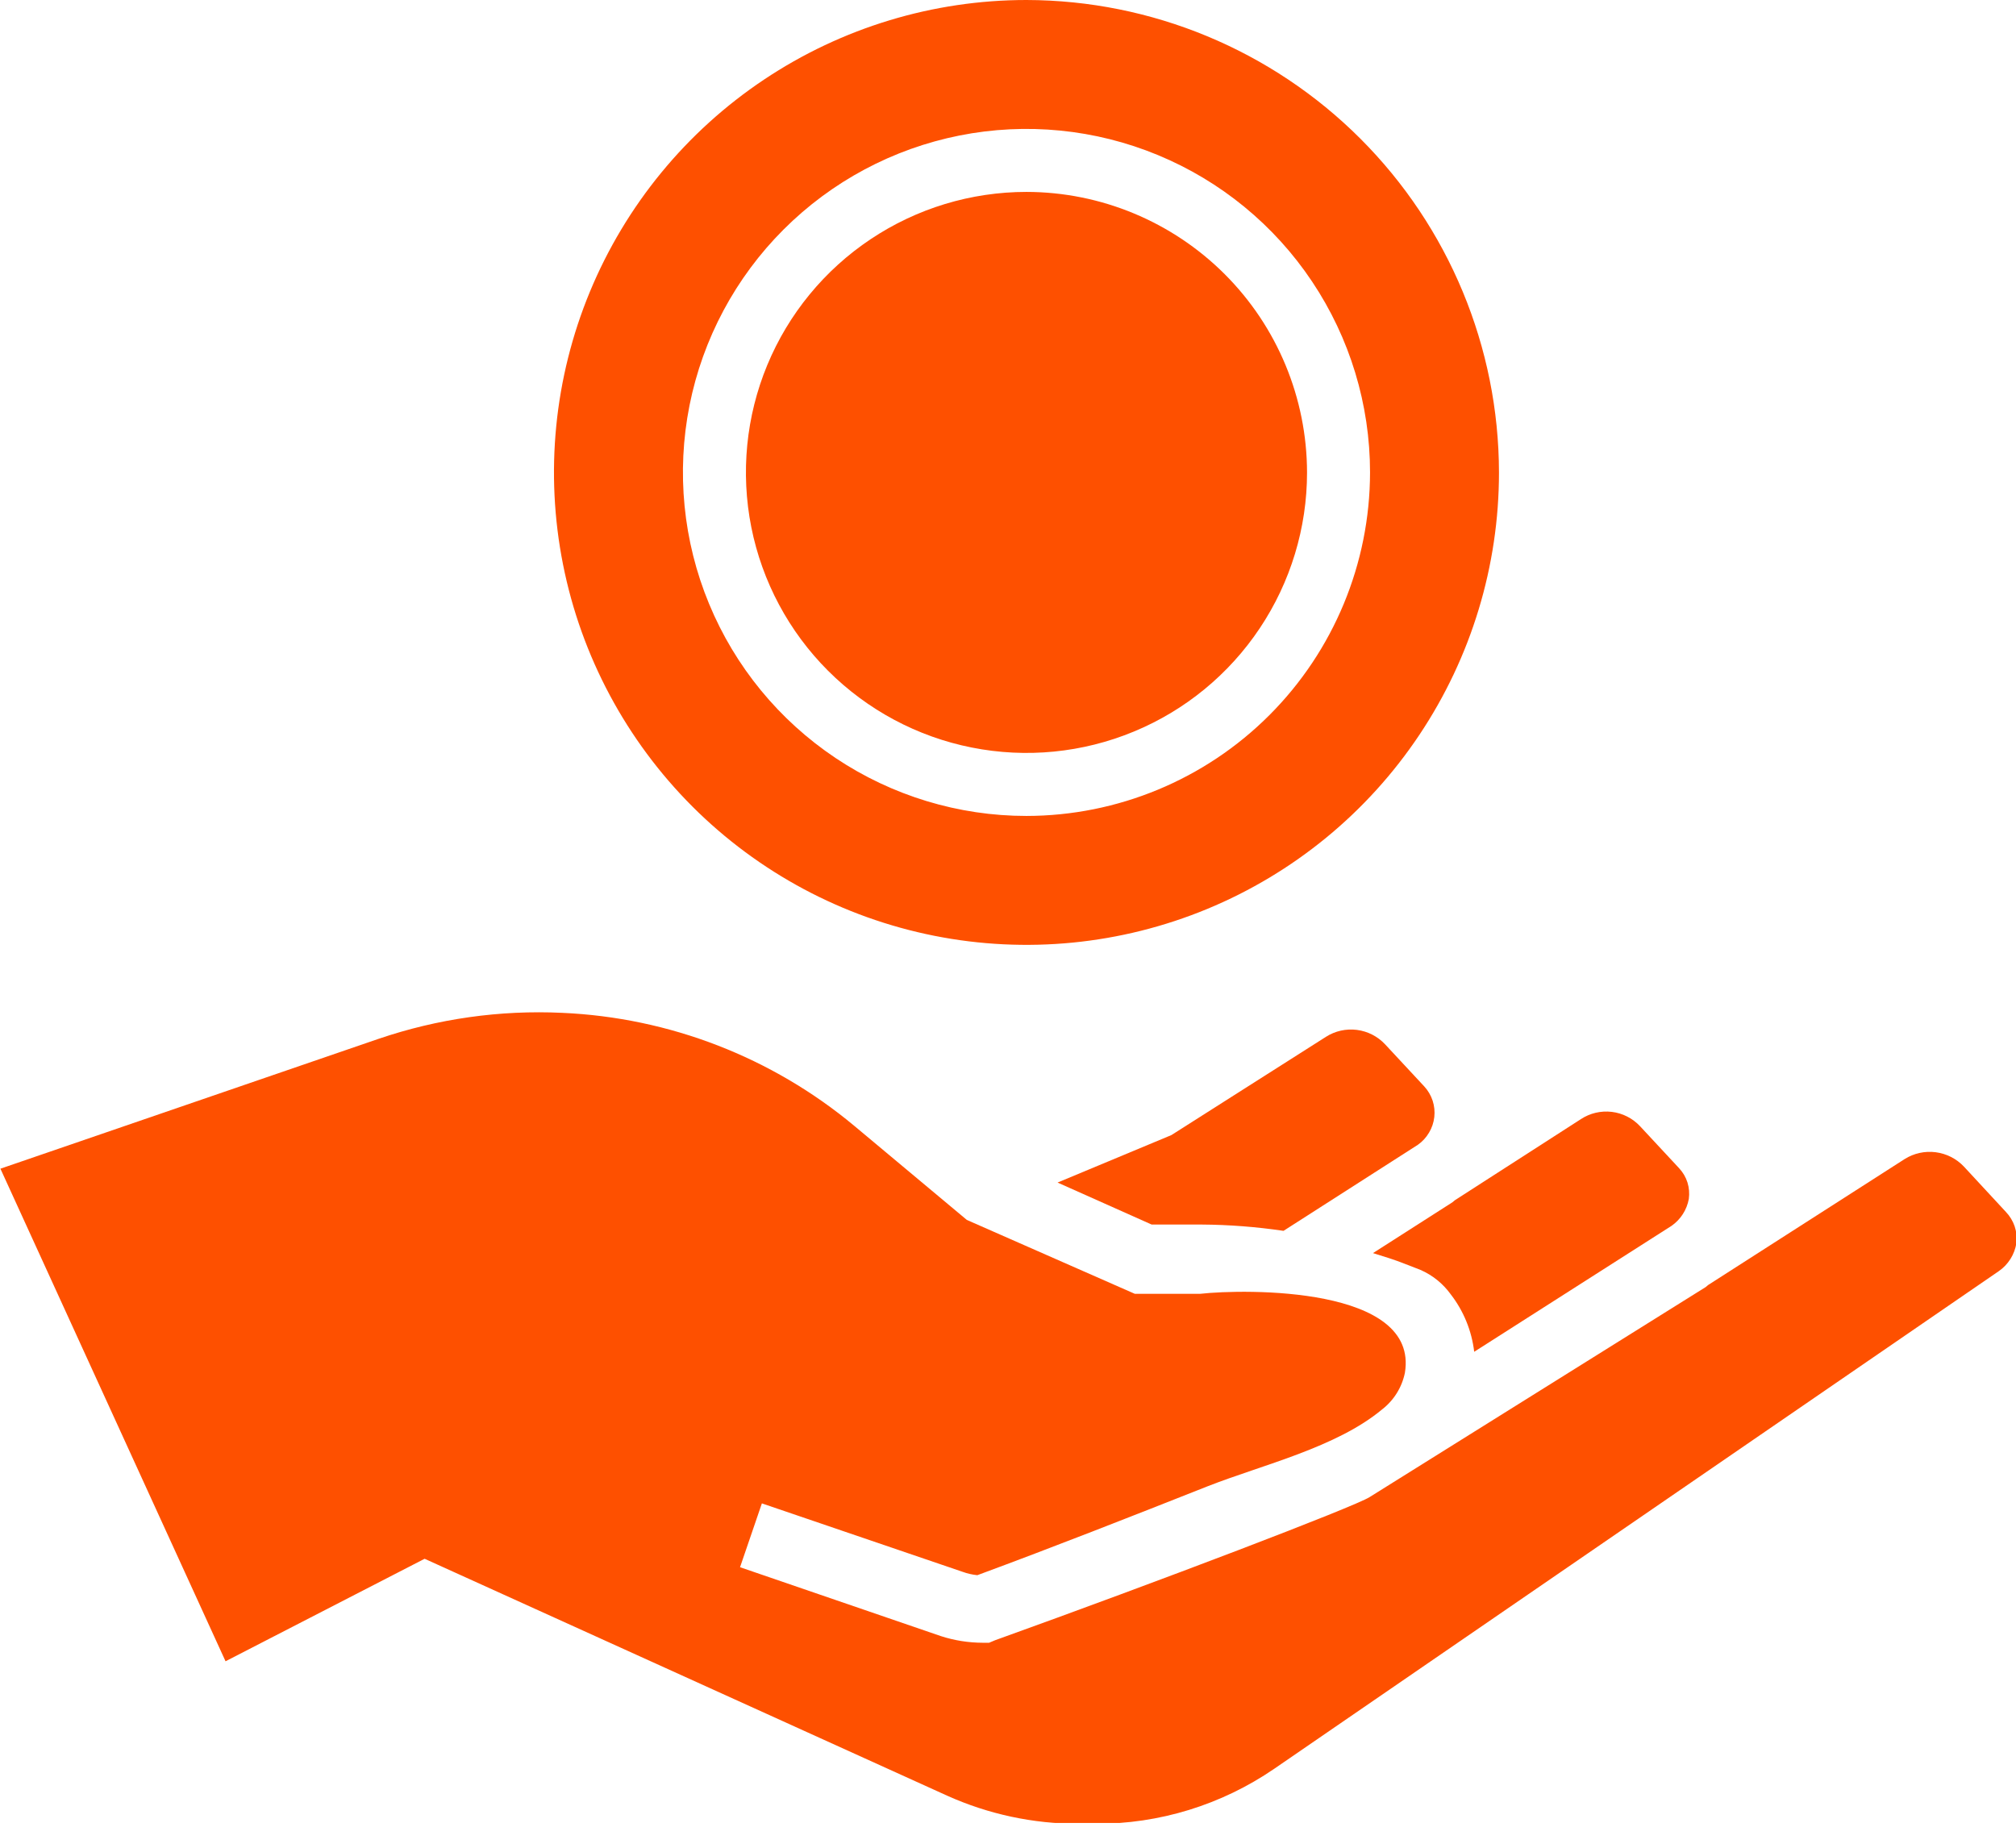
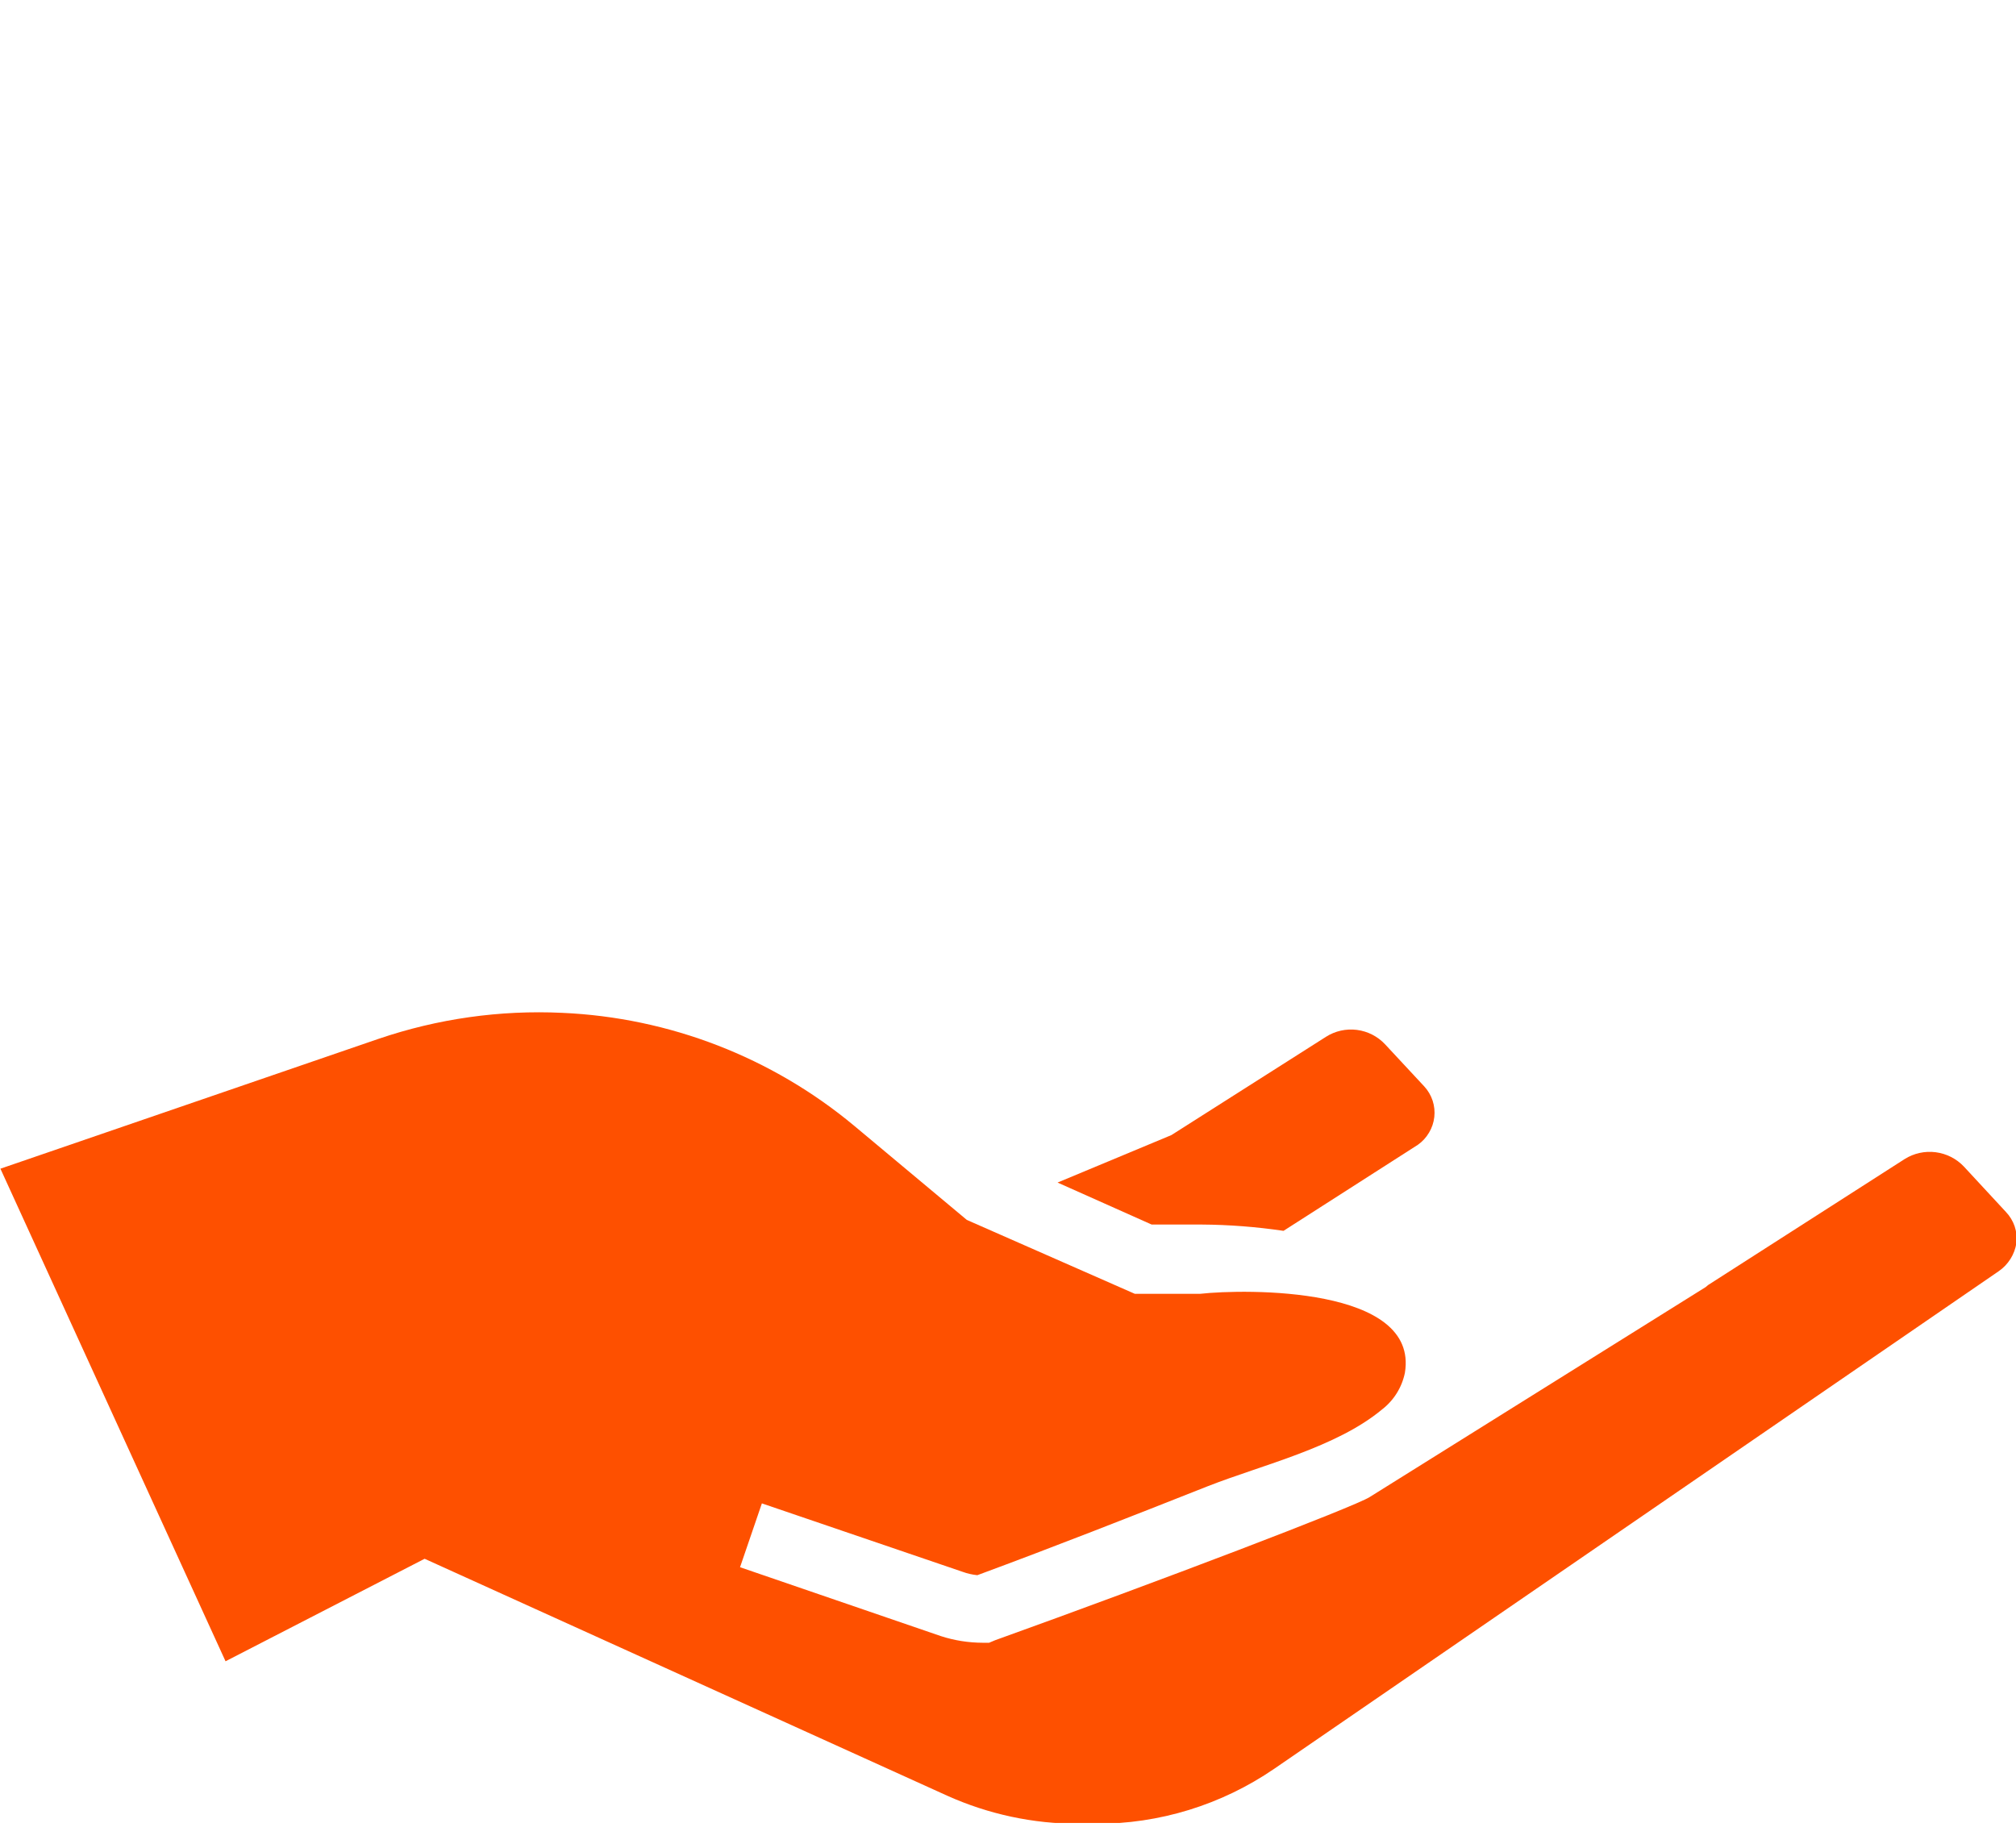
<svg xmlns="http://www.w3.org/2000/svg" width="48" height="44" viewBox="0 0 48 44" fill="none">
  <g clip-path="url(#clip0_37_3829)">
-     <path d="M24.44 4.57C23.119 4.57 21.827 4.962 20.729 5.696C19.63 6.43 18.774 7.473 18.268 8.694C17.763 9.914 17.631 11.257 17.888 12.553C18.146 13.849 18.782 15.039 19.716 15.973C20.651 16.907 21.841 17.544 23.137 17.801C24.433 18.059 25.776 17.927 26.996 17.421C28.217 16.916 29.26 16.06 29.994 14.961C30.728 13.863 31.12 12.572 31.12 11.251C31.117 9.48 30.413 7.782 29.161 6.53C27.908 5.278 26.211 4.572 24.44 4.57Z" fill="#FE5000" />
-     <path d="M24.44 0C22.215 0 20.04 0.66 18.19 1.896C16.34 3.132 14.898 4.889 14.046 6.945C13.195 9 12.972 11.262 13.406 13.445C13.84 15.627 14.912 17.631 16.485 19.205C18.058 20.778 20.063 21.85 22.245 22.284C24.427 22.718 26.689 22.495 28.745 21.644C30.801 20.793 32.558 19.351 33.794 17.5C35.03 15.65 35.69 13.476 35.69 11.251C35.685 8.268 34.498 5.41 32.389 3.301C30.28 1.193 27.422 0.006 24.44 0ZM24.44 19.43C22.822 19.43 21.241 18.95 19.895 18.051C18.55 17.152 17.502 15.875 16.883 14.38C16.264 12.886 16.102 11.241 16.417 9.654C16.733 8.067 17.512 6.61 18.656 5.466C19.8 4.322 21.257 3.543 22.844 3.227C24.431 2.911 26.076 3.074 27.57 3.693C29.065 4.312 30.343 5.36 31.241 6.706C32.14 8.051 32.62 9.633 32.62 11.251C32.617 13.419 31.755 15.498 30.221 17.032C28.688 18.565 26.609 19.427 24.44 19.43Z" fill="#FE5000" />
    <path d="M34.15 26.6C34.165 26.468 34.151 26.335 34.11 26.209C34.068 26.083 34 25.967 33.91 25.87L32.98 24.87C32.803 24.68 32.565 24.558 32.308 24.525C32.05 24.492 31.789 24.55 31.57 24.69L27.89 27.03L25.18 28.16L27.42 29.16H28.61C29.263 29.164 29.914 29.215 30.56 29.31L33.76 27.26C33.868 27.184 33.958 27.085 34.025 26.971C34.093 26.858 34.135 26.732 34.15 26.6Z" fill="#FE5000" />
-     <path d="M34.58 28.631L32.69 29.84C32.95 29.92 33.21 30 33.46 30.1L33.82 30.24C34.108 30.365 34.356 30.566 34.54 30.82C34.848 31.217 35.041 31.691 35.1 32.19L39.8 29.19C40.016 29.039 40.163 28.809 40.21 28.55C40.228 28.419 40.217 28.285 40.178 28.159C40.138 28.032 40.07 27.917 39.98 27.82L39.05 26.82C38.873 26.63 38.634 26.508 38.376 26.477C38.118 26.446 37.857 26.507 37.64 26.65L34.64 28.581L34.58 28.631Z" fill="#FE5000" />
    <path d="M47.76 28.86L46.76 27.78C46.582 27.591 46.344 27.471 46.087 27.438C45.83 27.405 45.57 27.462 45.35 27.6L40.67 30.6L40.61 30.65L32.61 35.65C32.25 35.88 27.61 37.65 23.69 39.06L23.55 39.119H23.4C23.06 39.118 22.723 39.065 22.4 38.96L17.62 37.32L18.14 35.8L22.92 37.43C23.033 37.471 23.151 37.498 23.27 37.51C25.11 36.83 26.94 36.11 28.76 35.39C30.06 34.88 31.82 34.47 32.91 33.56C33.188 33.344 33.38 33.035 33.45 32.69C33.79 30.63 29.65 30.69 28.57 30.81H27.02L23.02 29.05L20.34 26.81C18.38 25.177 15.939 24.232 13.39 24.119C11.904 24.048 10.418 24.259 9.01 24.739L0.01 27.83L5.37 39.56L10.11 37.119L22.55 42.76C23.534 43.203 24.601 43.431 25.68 43.43H26.08C27.6 43.437 29.086 42.979 30.34 42.119L47.59 30.27C47.702 30.193 47.797 30.093 47.869 29.978C47.941 29.863 47.989 29.734 48.01 29.6C48.025 29.466 48.011 29.33 47.968 29.202C47.924 29.075 47.853 28.957 47.76 28.86Z" fill="#FE5000" />
  </g>
  <defs>
    <clipPath id="clip0_37_3829">
      <rect width="48" height="43.41" fill="white" />
    </clipPath>
  </defs>
</svg>